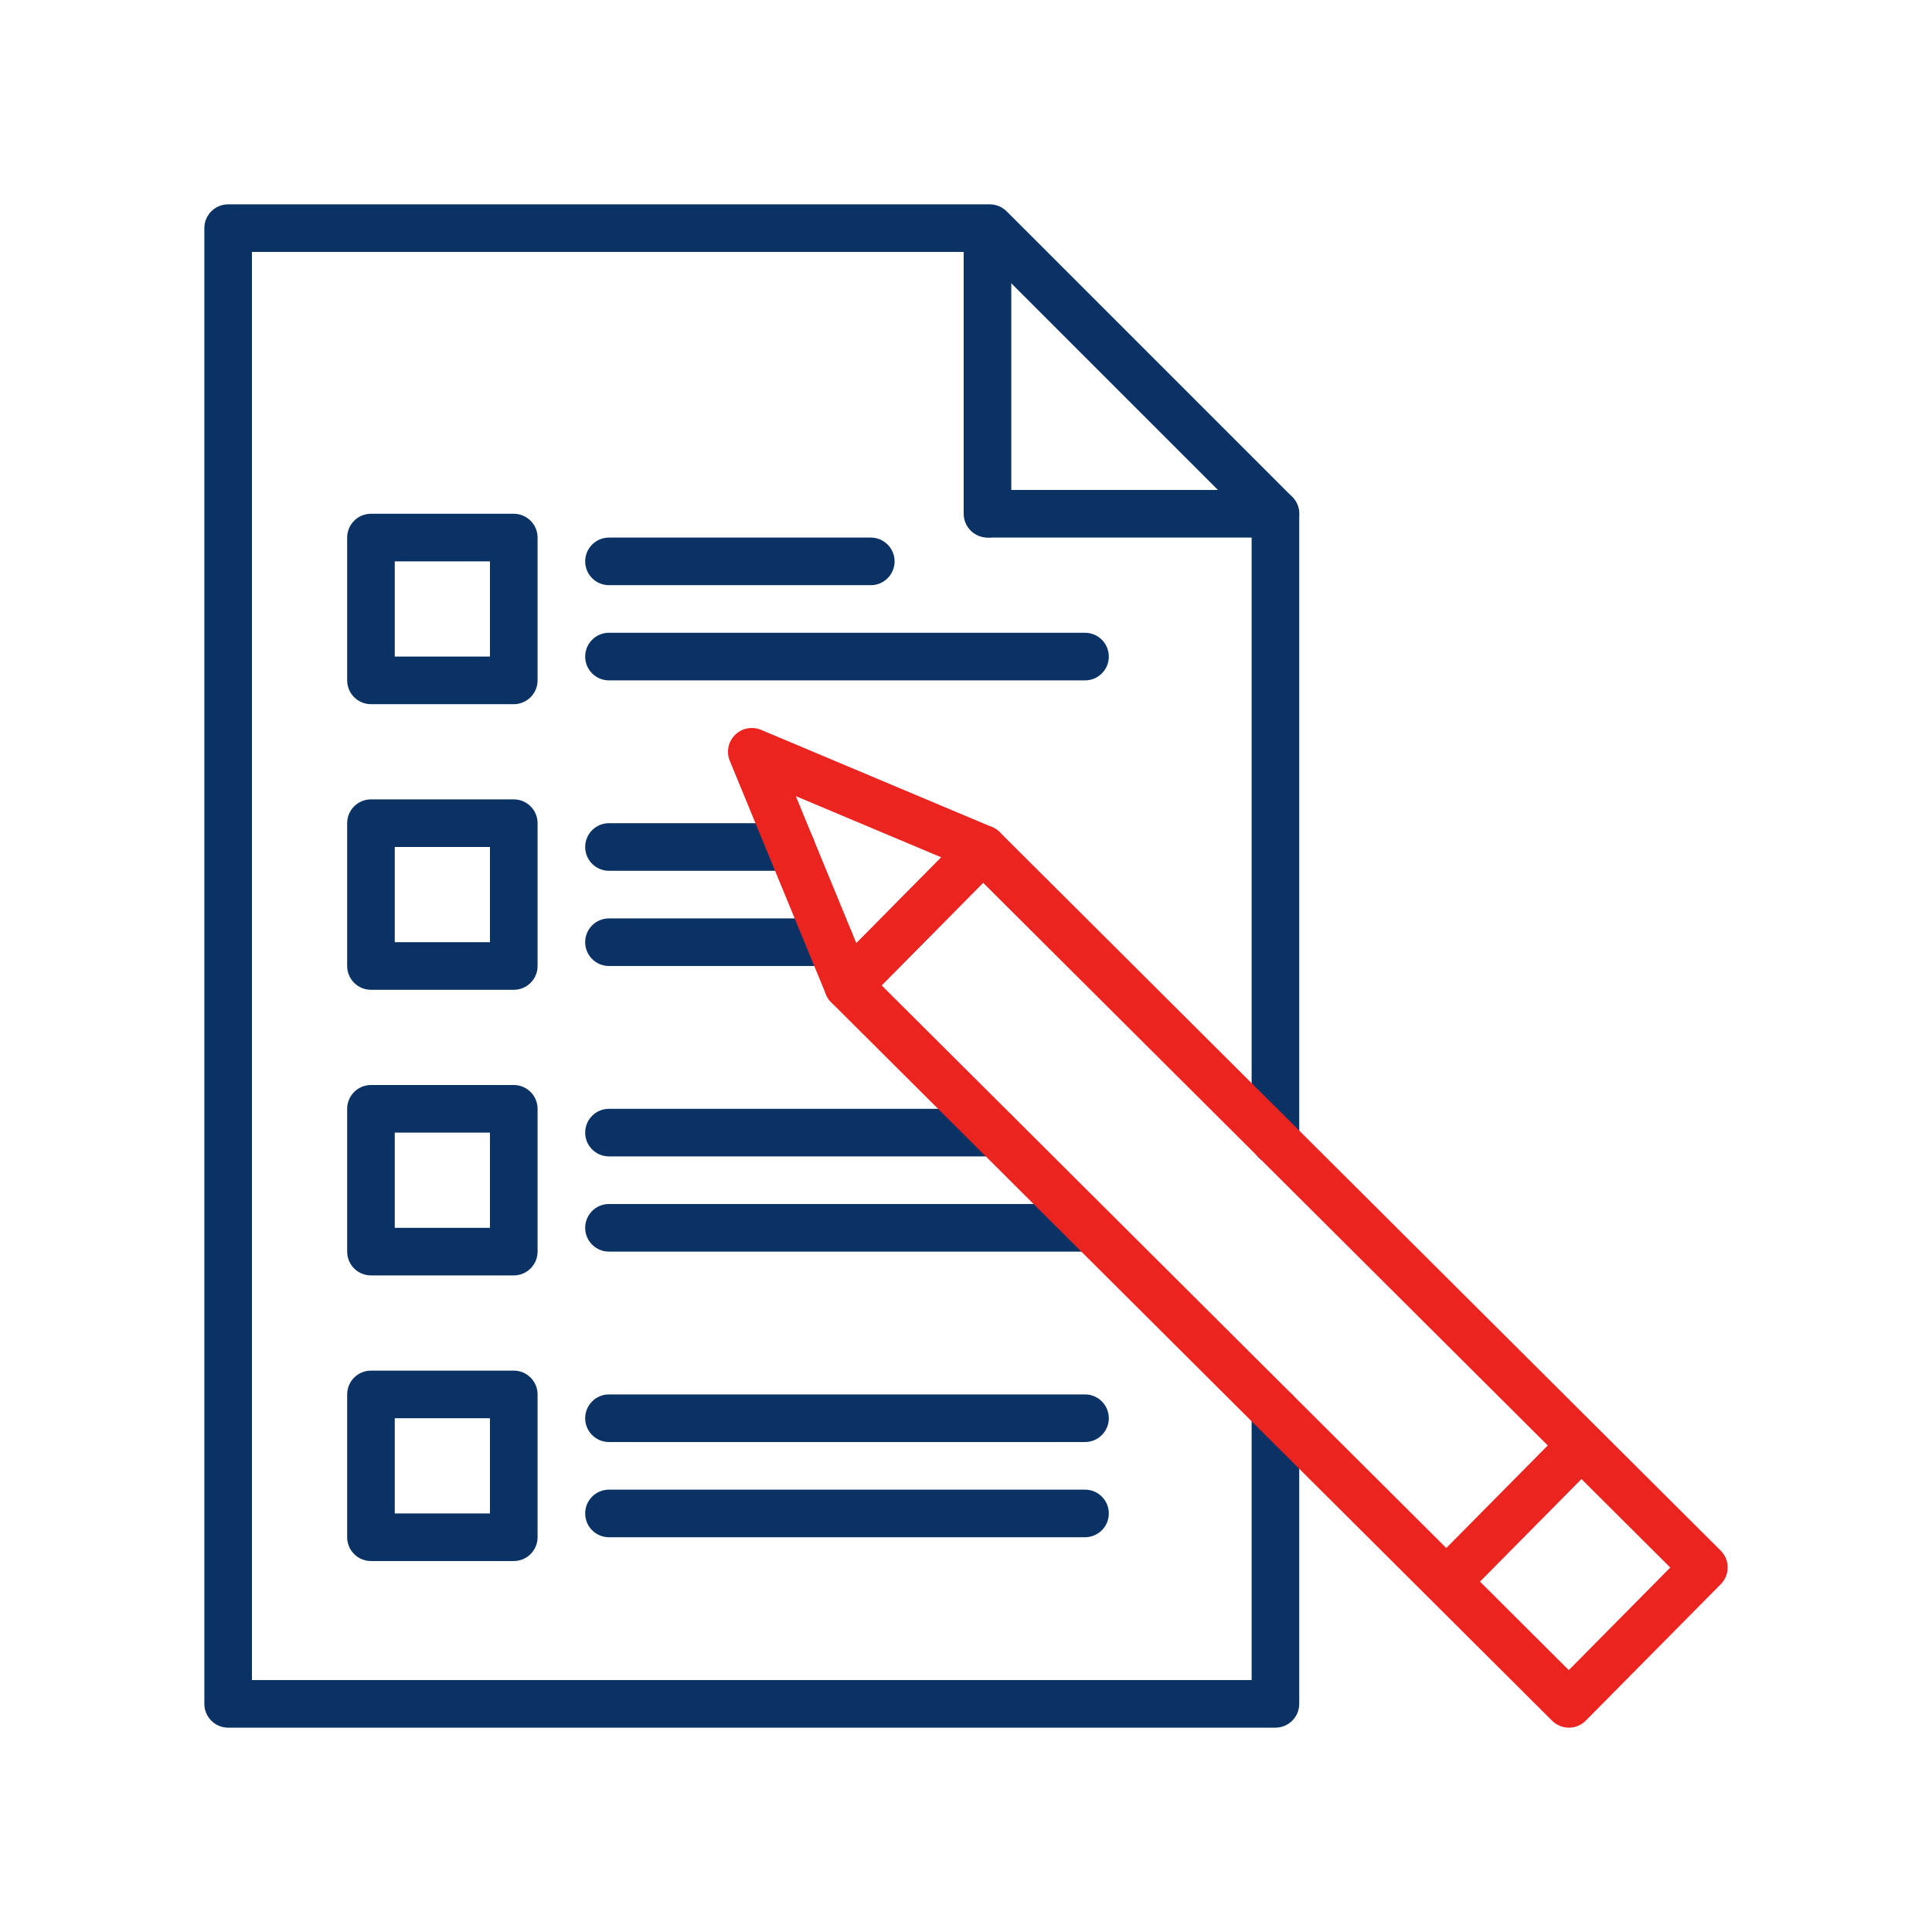
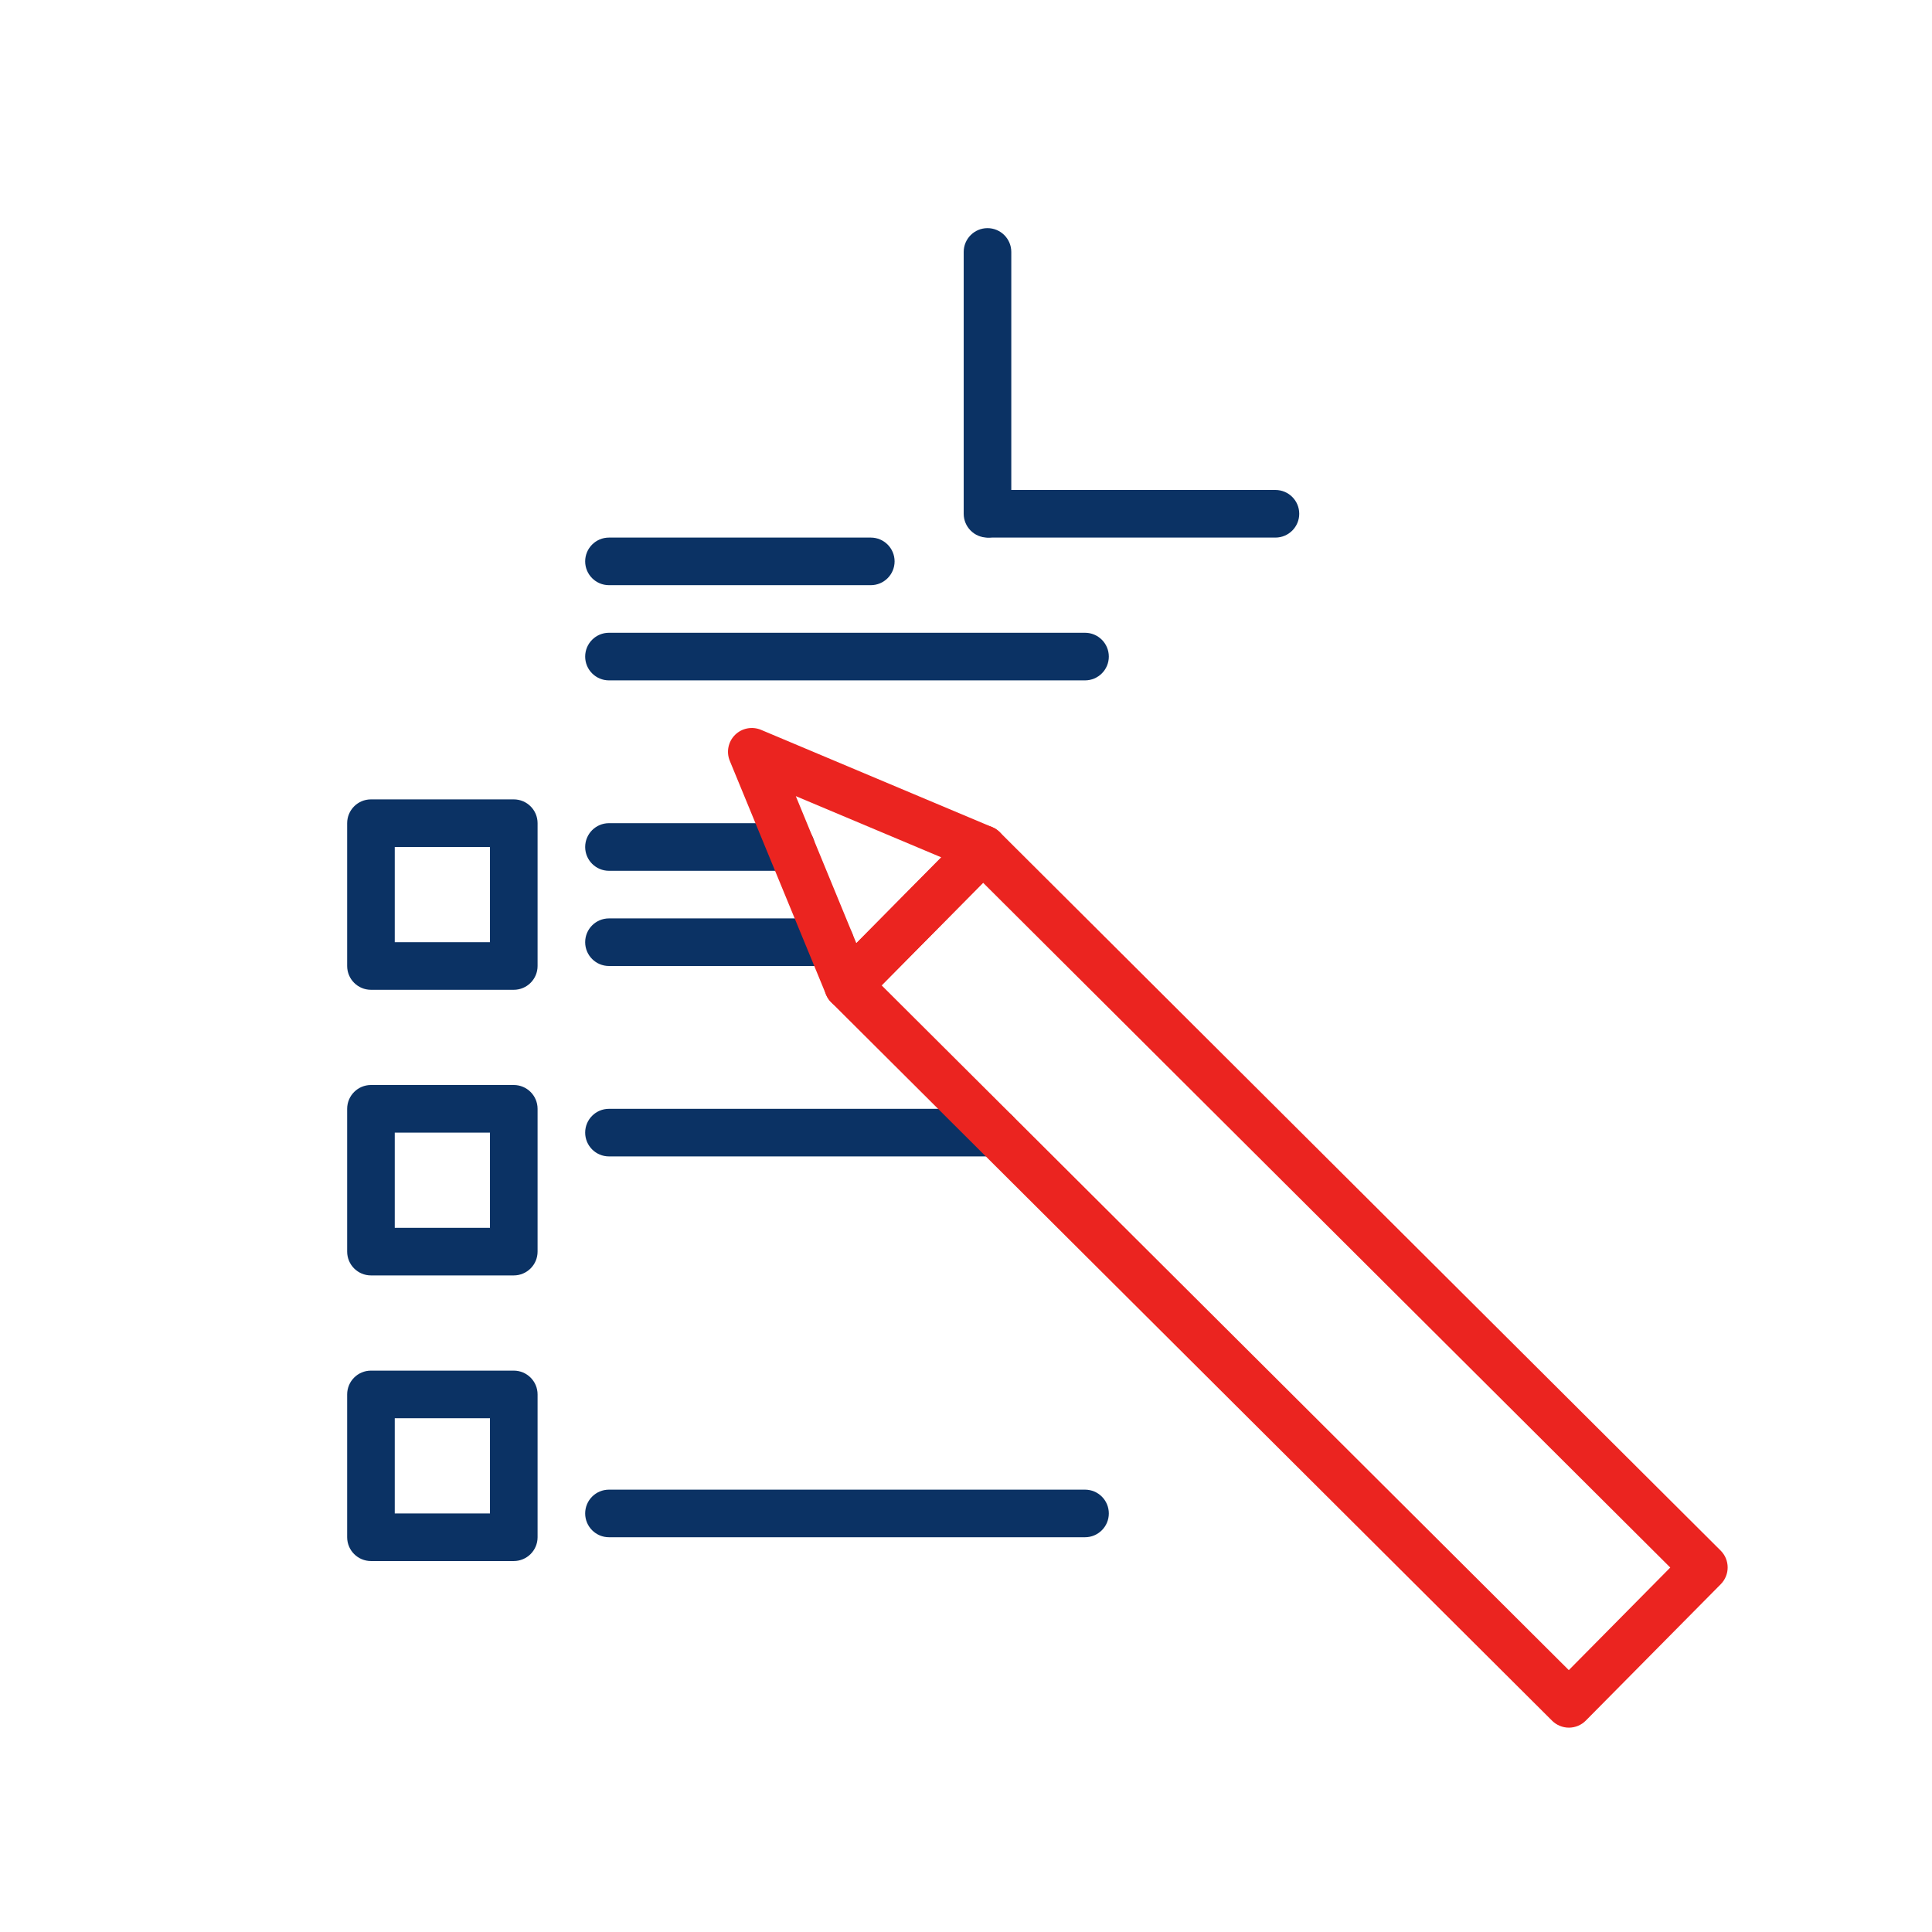
<svg xmlns="http://www.w3.org/2000/svg" width="104" height="104" viewBox="0 0 104 104" fill="none">
  <g clip-path="url(#clip0_7082_825)">
-     <path d="M68.656 93H12.281C11.574 93 11 92.426 11 91.719V12.281C11 11.574 11.574 11 12.281 11H53.281C53.621 11 53.947 11.134 54.187 11.375L69.562 26.75C69.803 26.991 69.938 27.317 69.938 27.656V61.404C69.938 62.112 69.364 62.686 68.656 62.686C67.949 62.686 67.375 62.112 67.375 61.404V28.187L52.751 13.562H13.562V90.438H67.375V75.972C67.375 75.265 67.949 74.691 68.656 74.691C69.364 74.691 69.938 75.265 69.938 75.972V91.719C69.938 92.426 69.364 93 68.656 93Z" fill="#0B3264" />
    <path d="M53.157 28.938C52.45 28.938 51.876 28.363 51.876 27.656V13.562C51.876 12.855 52.45 12.281 53.157 12.281C53.864 12.281 54.438 12.855 54.438 13.562V27.656C54.438 28.363 53.864 28.938 53.157 28.938Z" fill="#0B3264" />
    <path d="M68.656 28.938H53.281C52.574 28.938 52 28.363 52 27.656C52 26.949 52.574 26.375 53.281 26.375H68.656C69.364 26.375 69.938 26.949 69.938 27.656C69.938 28.363 69.364 28.938 68.656 28.938Z" fill="#0B3264" />
-     <path d="M27.656 37.906H19.969C19.262 37.906 18.688 37.332 18.688 36.625V28.938C18.688 28.23 19.262 27.656 19.969 27.656H27.656C28.363 27.656 28.938 28.23 28.938 28.938V36.625C28.938 37.332 28.363 37.906 27.656 37.906ZM21.25 35.344H26.375V30.219H21.25V35.344Z" fill="#0B3264" />
    <path d="M46.875 31.5H32.781C32.074 31.5 31.5 30.926 31.5 30.219C31.5 29.512 32.074 28.938 32.781 28.938H46.875C47.582 28.938 48.156 29.512 48.156 30.219C48.156 30.926 47.582 31.5 46.875 31.5Z" fill="#0B3264" />
    <path d="M58.406 36.625H32.781C32.074 36.625 31.5 36.051 31.5 35.344C31.5 34.636 32.074 34.062 32.781 34.062H58.406C59.114 34.062 59.688 34.636 59.688 35.344C59.688 36.051 59.114 36.625 58.406 36.625Z" fill="#0B3264" />
    <path d="M27.656 53.281H19.969C19.262 53.281 18.688 52.707 18.688 52V44.312C18.688 43.605 19.262 43.031 19.969 43.031H27.656C28.363 43.031 28.938 43.605 28.938 44.312V52C28.938 52.707 28.363 53.281 27.656 53.281ZM21.25 50.719H26.375V45.594H21.25V50.719Z" fill="#0B3264" />
    <path d="M42.583 46.875H32.781C32.074 46.875 31.5 46.301 31.5 45.594C31.5 44.886 32.074 44.312 32.781 44.312H42.583C43.29 44.312 43.864 44.886 43.864 45.594C43.864 46.301 43.29 46.875 42.583 46.875Z" fill="#0B3264" />
    <path d="M44.684 52H32.781C32.074 52 31.5 51.426 31.5 50.719C31.5 50.011 32.074 49.438 32.781 49.438H44.684C45.391 49.438 45.965 50.011 45.965 50.719C45.965 51.426 45.391 52 44.684 52Z" fill="#0B3264" />
    <path d="M27.656 68.656H19.969C19.262 68.656 18.688 68.082 18.688 67.375V59.688C18.688 58.98 19.262 58.406 19.969 58.406H27.656C28.363 58.406 28.938 58.98 28.938 59.688V67.375C28.938 68.082 28.363 68.656 27.656 68.656ZM21.25 66.094H26.375V60.969H21.25V66.094Z" fill="#0B3264" />
    <path d="M53.589 62.25H32.781C32.074 62.25 31.5 61.676 31.5 60.969C31.5 60.261 32.074 59.688 32.781 59.688H53.589C54.296 59.688 54.87 60.261 54.87 60.969C54.87 61.676 54.296 62.25 53.589 62.25Z" fill="#0B3264" />
-     <path d="M58.406 67.375H32.781C32.074 67.375 31.5 66.801 31.5 66.094C31.5 65.386 32.074 64.812 32.781 64.812H58.406C59.114 64.812 59.688 65.386 59.688 66.094C59.688 66.801 59.114 67.375 58.406 67.375Z" fill="#0B3264" />
    <path d="M27.656 84.031H19.969C19.262 84.031 18.688 83.457 18.688 82.75V75.062C18.688 74.355 19.262 73.781 19.969 73.781H27.656C28.363 73.781 28.938 74.355 28.938 75.062V82.75C28.938 83.457 28.363 84.031 27.656 84.031ZM21.25 81.469H26.375V76.344H21.25V81.469Z" fill="#0B3264" />
-     <path d="M58.406 77.625H32.781C32.074 77.625 31.5 77.051 31.5 76.344C31.5 75.636 32.074 75.062 32.781 75.062H58.406C59.114 75.062 59.688 75.636 59.688 76.344C59.688 77.051 59.114 77.625 58.406 77.625Z" fill="#0B3264" />
    <path d="M58.406 82.75H32.781C32.074 82.75 31.5 82.176 31.5 81.469C31.5 80.761 32.074 80.188 32.781 80.188H58.406C59.114 80.188 59.688 80.761 59.688 81.469C59.688 82.176 59.114 82.75 58.406 82.75Z" fill="#0B3264" />
    <path d="M45.649 54.329C45.567 54.329 45.483 54.322 45.401 54.305C44.98 54.222 44.628 53.933 44.465 53.536L39.285 40.957C39.087 40.476 39.199 39.925 39.567 39.559C39.936 39.194 40.489 39.088 40.966 39.287L53.411 44.524C53.803 44.689 54.087 45.038 54.17 45.455C54.252 45.873 54.123 46.304 53.825 46.606L46.56 53.949C46.318 54.195 45.988 54.329 45.649 54.329ZM42.838 42.854L46.097 50.773L50.67 46.151L42.838 42.856V42.854Z" fill="#EB2420" />
    <path d="M84.454 93C84.115 93 83.789 92.865 83.549 92.626L44.744 53.955C44.245 53.457 44.242 52.648 44.738 52.146L52.002 44.803C52.243 44.561 52.566 44.443 52.913 44.423C53.253 44.423 53.578 44.557 53.818 44.797L92.623 83.468C93.123 83.966 93.126 84.774 92.63 85.277L85.365 92.619C85.125 92.862 84.8 92.999 84.458 93H84.454ZM47.458 53.042L84.449 89.903L89.911 84.381L52.92 47.519L47.458 53.042Z" fill="#EB2420" />
-     <path d="M78.025 86.259C77.699 86.259 77.374 86.136 77.124 85.889C76.621 85.391 76.617 84.581 77.114 84.077L83.589 77.533C84.088 77.029 84.897 77.025 85.401 77.522C85.904 78.02 85.908 78.831 85.411 79.334L78.936 85.879C78.685 86.132 78.355 86.259 78.025 86.259Z" fill="#EB2420" />
  </g>
  <defs>
    <clipPath id="clip0_7082_825">
      <rect width="82" height="82" fill="white" transform="translate(11 11)" />
    </clipPath>
  </defs>
</svg>